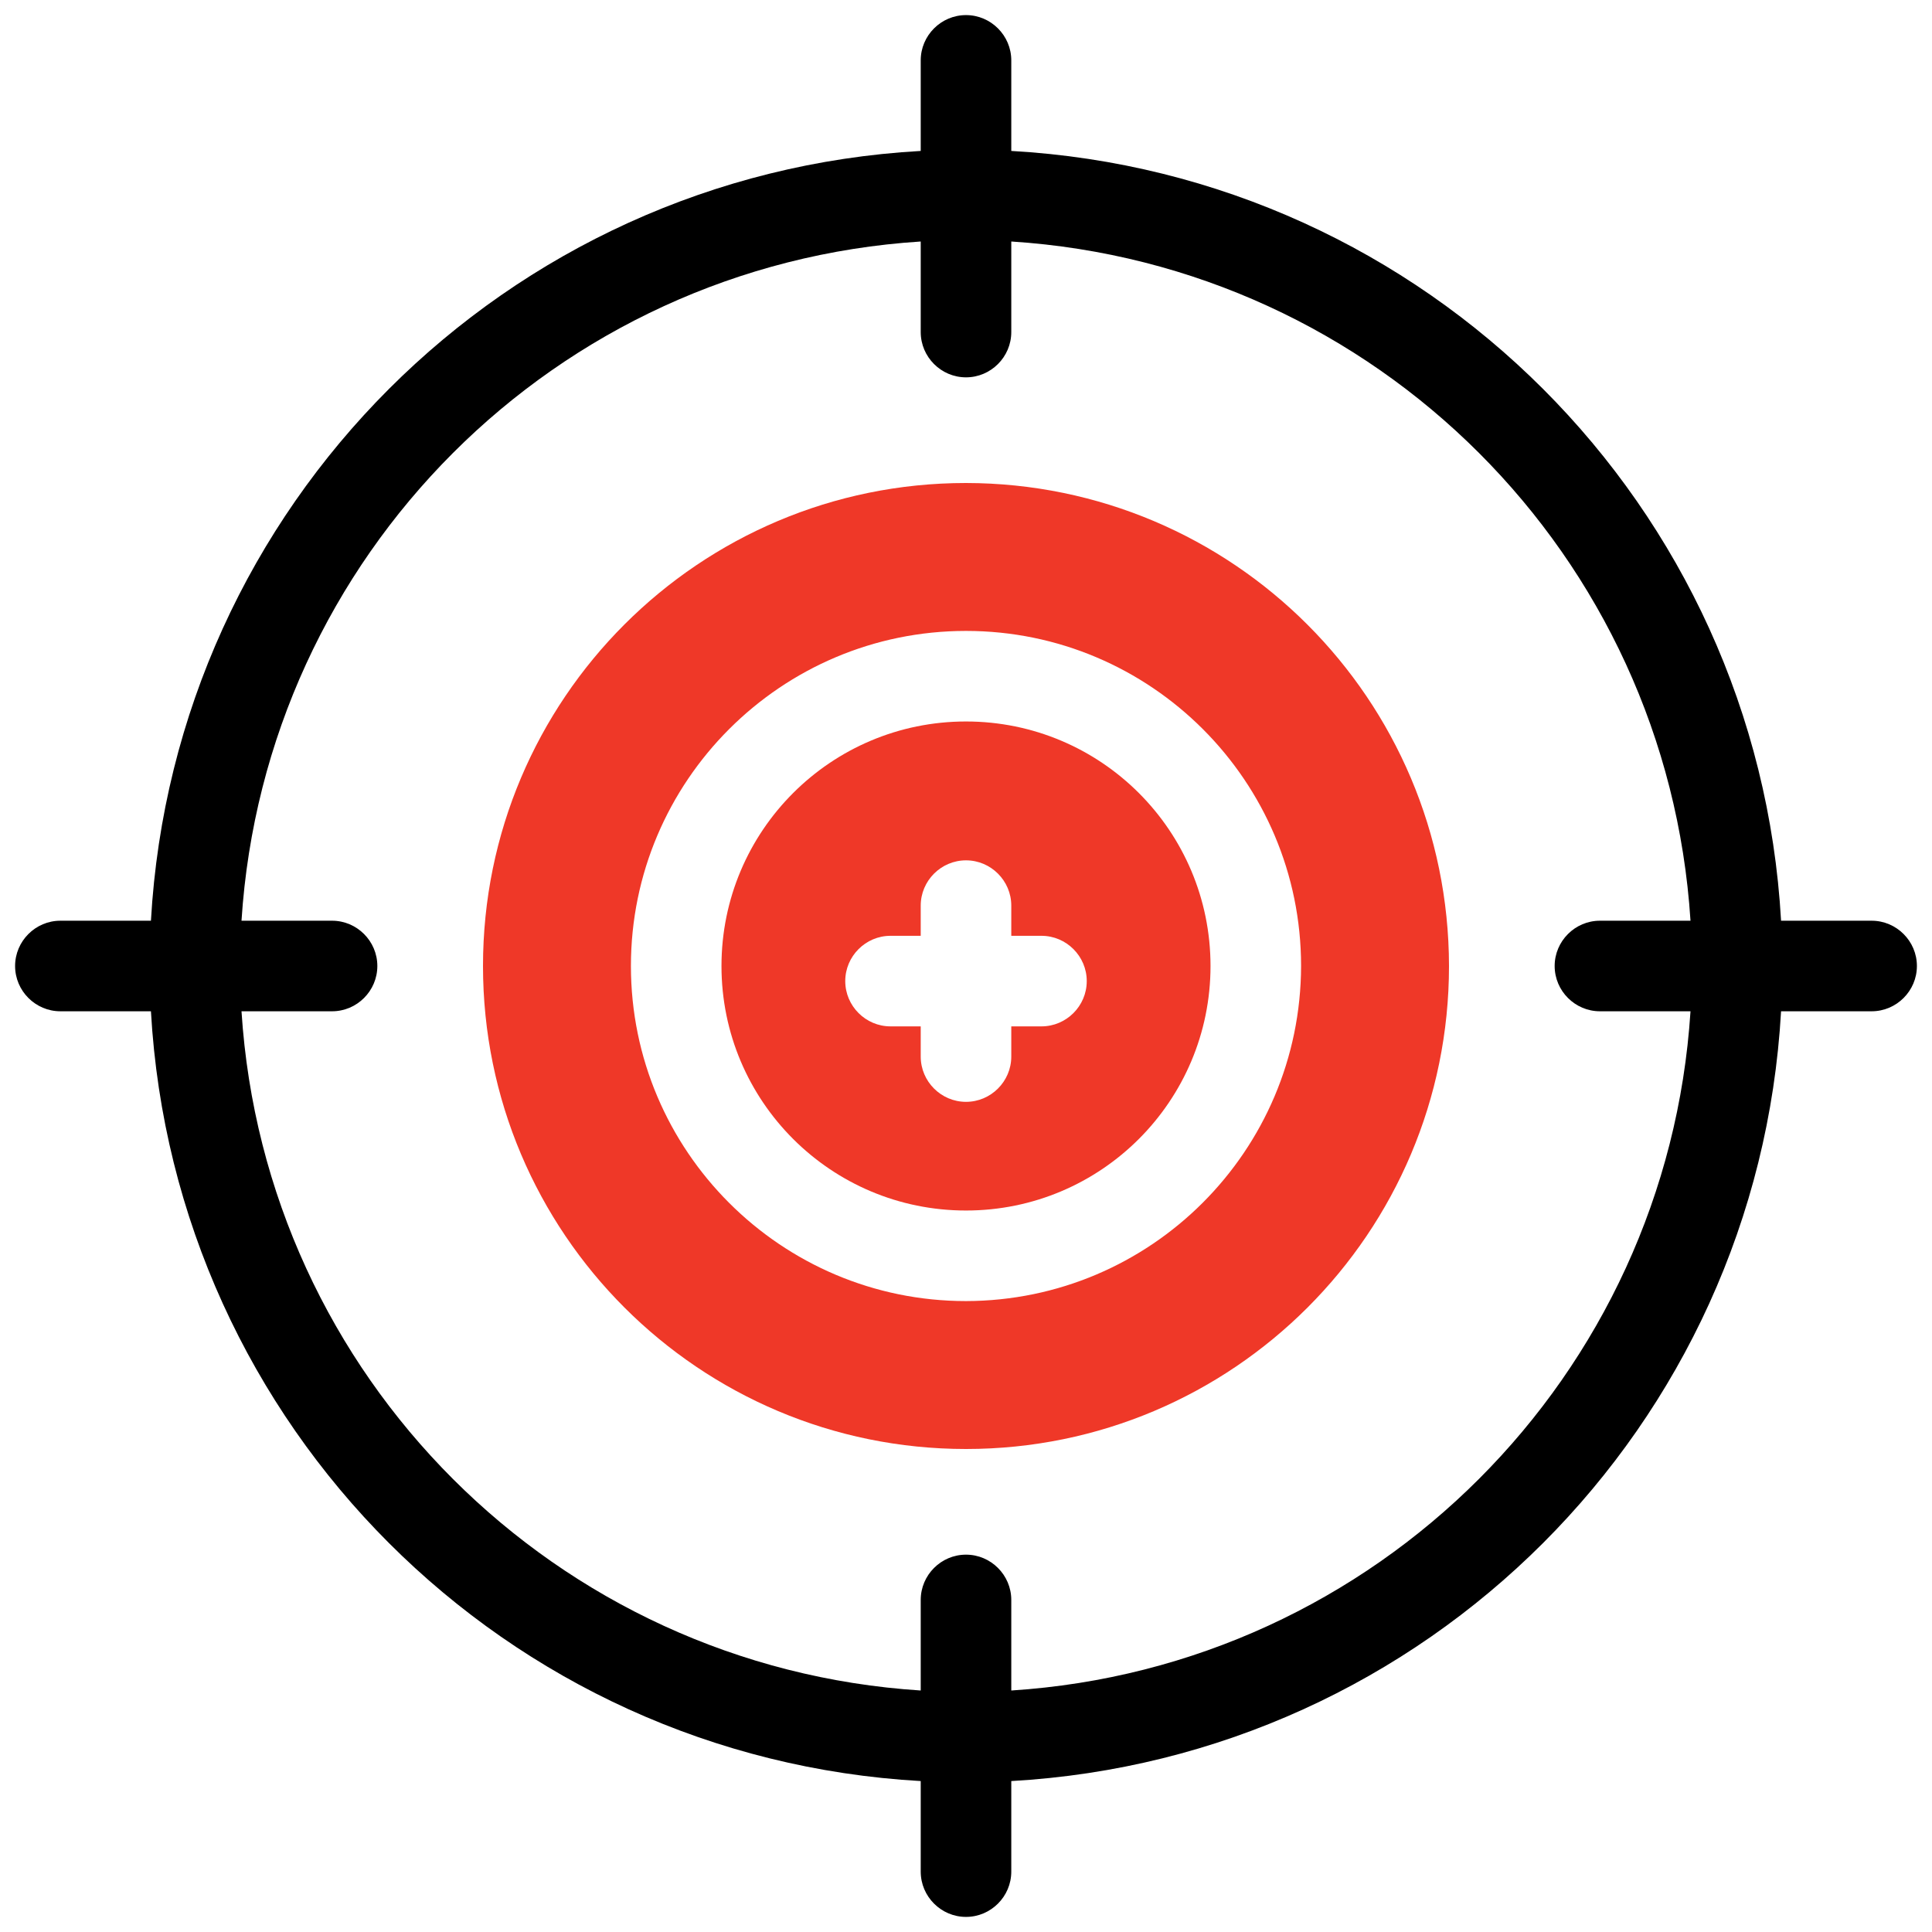
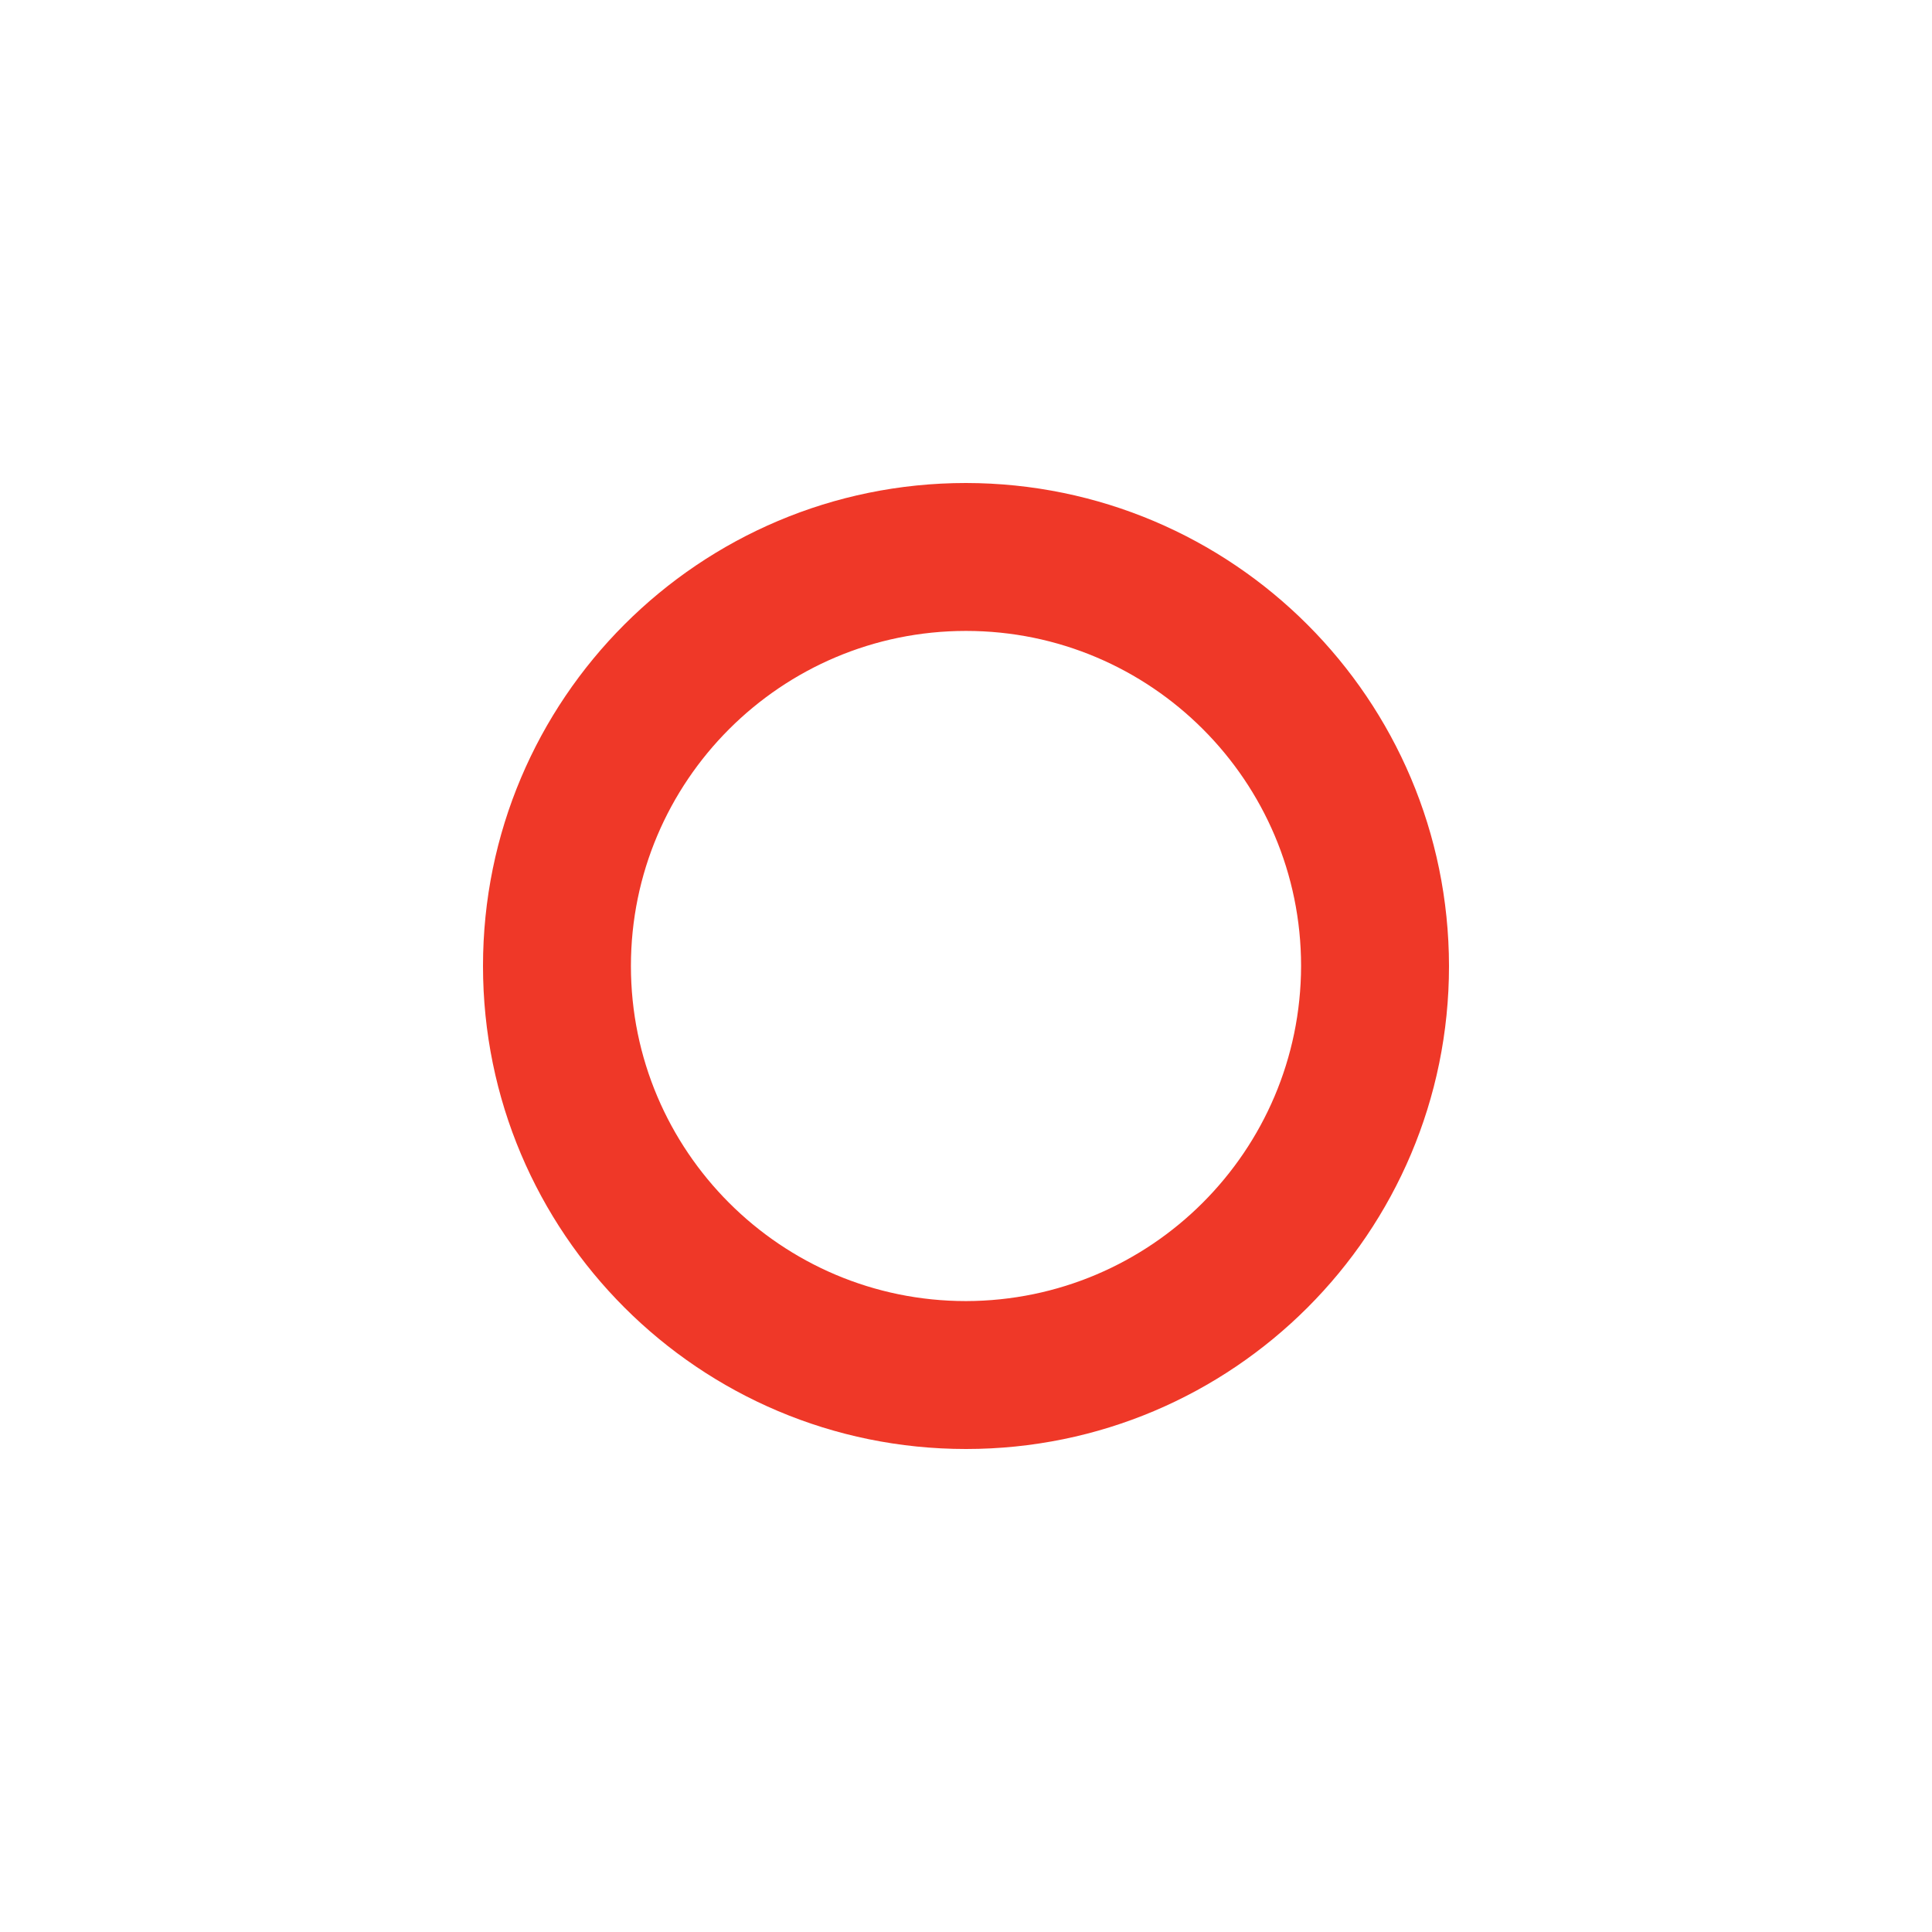
<svg xmlns="http://www.w3.org/2000/svg" version="1.1" id="artwork" x="0px" y="0px" viewBox="0 0 512 512" style="enable-background:new 0 0 512 512;" xml:space="preserve">
  <style type="text/css">
	.st0{fill:#EF3828;}
</style>
-   <path d="M496,244h-24c-6.2-110-94-197.8-204-204V16c0-6.6-5.4-12-12-12s-12,5.4-12,12v24C134,46.2,46.2,134,40,244H16  c-6.6,0-12,5.4-12,12s5.4,12,12,12h24c6.2,110,94,197.8,204,204v24c0,6.6,5.4,12,12,12s12-5.4,12-12v-24c110-6.2,197.8-94,204-204  h24c6.6,0,12-5.4,12-12S502.6,244,496,244z M268,448v-24c0-6.6-5.4-12-12-12s-12,5.4-12,12v24c-96.7-6.2-173.8-83.2-180-180h24  c6.6,0,12-5.4,12-12s-5.4-12-12-12H64c6.2-96.7,83.2-173.8,180-180v24c0,6.6,5.4,12,12,12s12-5.4,12-12V64  c96.7,6.2,173.8,83.2,180,180h-24c-6.6,0-12,5.4-12,12s5.4,12,12,12h24C441.8,364.7,364.7,441.8,268,448z" />
-   <path class="st0" d="M256,191.2c-35.8,0-64.8,29-64.8,64.8s29,64.8,64.8,64.8c35.8,0,64.8-29,64.8-64.8  C320.8,220.2,291.8,191.2,256,191.2z M276,272h-8v8c0,6.6-5.4,12-12,12s-12-5.4-12-12v-8h-8c-6.6,0-12-5.4-12-12s5.4-12,12-12h8v-8  c0-6.6,5.4-12,12-12s12,5.4,12,12v8h8c6.6,0,12,5.4,12,12S282.6,272,276,272z" />
  <path class="st0" d="M256,128c-70.7,0-128,57.3-128,128s57.3,128,128,128s128-57.3,128-128C383.9,185.3,326.7,128.1,256,128z   M256,344.8c-49,0-88.8-39.8-88.8-88.8s39.8-88.8,88.8-88.8c49,0,88.8,39.8,88.8,88.8C344.7,305,305,344.7,256,344.8z" />
</svg>